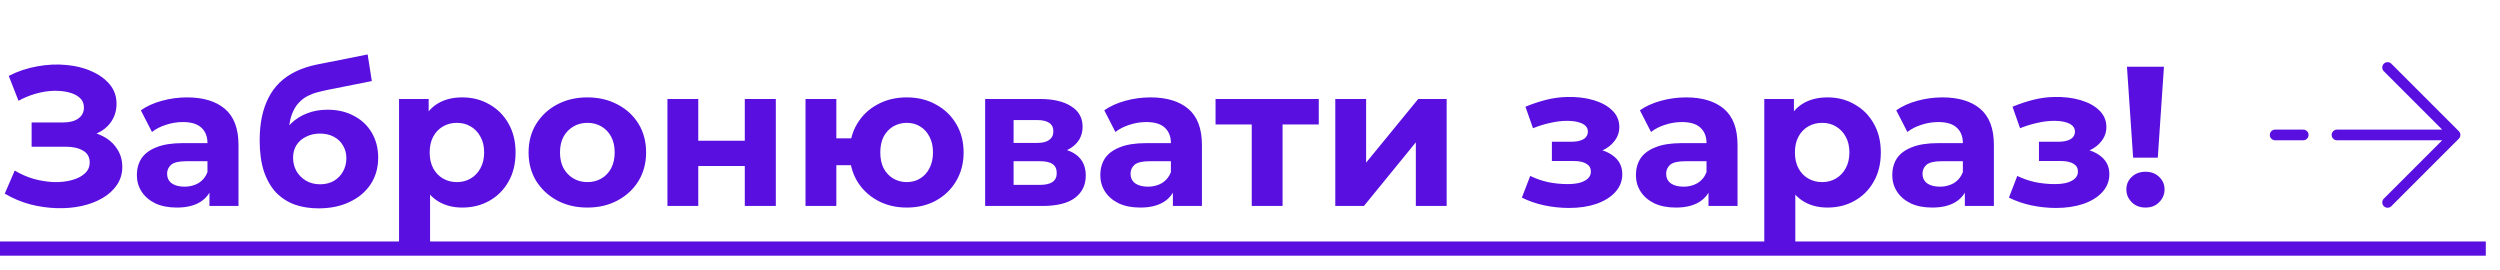
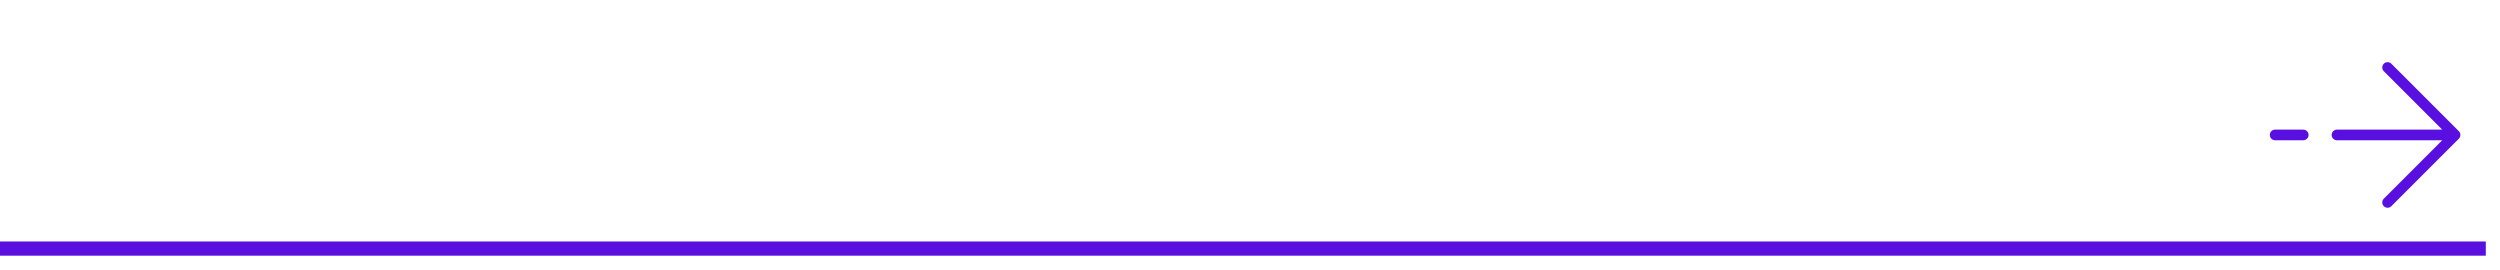
<svg xmlns="http://www.w3.org/2000/svg" width="352" height="38" viewBox="0 0 352 38" fill="none">
-   <path d="M0.672 27.264L2.072 24.016C2.912 24.52 3.808 24.912 4.76 25.192C5.731 25.453 6.673 25.603 7.588 25.64C8.521 25.659 9.361 25.565 10.108 25.36C10.873 25.155 11.48 24.847 11.928 24.436C12.395 24.025 12.628 23.503 12.628 22.868C12.628 22.121 12.32 21.571 11.704 21.216C11.088 20.843 10.267 20.656 9.24 20.656H4.452V17.24H8.904C9.819 17.24 10.528 17.053 11.032 16.68C11.555 16.307 11.816 15.793 11.816 15.14C11.816 14.58 11.629 14.132 11.256 13.796C10.883 13.441 10.369 13.18 9.716 13.012C9.081 12.844 8.363 12.769 7.56 12.788C6.757 12.807 5.927 12.937 5.068 13.18C4.209 13.423 3.388 13.759 2.604 14.188L1.232 10.688C2.501 10.035 3.836 9.587 5.236 9.344C6.655 9.083 8.017 9.017 9.324 9.148C10.649 9.26 11.844 9.559 12.908 10.044C13.972 10.511 14.821 11.127 15.456 11.892C16.091 12.657 16.408 13.563 16.408 14.608C16.408 15.541 16.165 16.372 15.68 17.1C15.195 17.828 14.513 18.388 13.636 18.78C12.777 19.172 11.788 19.368 10.668 19.368L10.78 18.36C12.087 18.36 13.216 18.584 14.168 19.032C15.139 19.461 15.885 20.068 16.408 20.852C16.949 21.617 17.22 22.504 17.22 23.512C17.22 24.445 16.968 25.285 16.464 26.032C15.979 26.76 15.307 27.376 14.448 27.88C13.589 28.384 12.609 28.757 11.508 29C10.407 29.243 9.231 29.345 7.98 29.308C6.748 29.271 5.507 29.093 4.256 28.776C3.005 28.44 1.811 27.936 0.672 27.264ZM29.491 29V26.06L29.211 25.416V20.152C29.211 19.219 28.922 18.491 28.343 17.968C27.783 17.445 26.915 17.184 25.739 17.184C24.936 17.184 24.143 17.315 23.359 17.576C22.594 17.819 21.94 18.155 21.399 18.584L19.831 15.532C20.652 14.953 21.642 14.505 22.799 14.188C23.956 13.871 25.132 13.712 26.327 13.712C28.623 13.712 30.406 14.253 31.675 15.336C32.944 16.419 33.579 18.108 33.579 20.404V29H29.491ZM24.899 29.224C23.723 29.224 22.715 29.028 21.875 28.636C21.035 28.225 20.391 27.675 19.943 26.984C19.495 26.293 19.271 25.519 19.271 24.66C19.271 23.764 19.486 22.98 19.915 22.308C20.363 21.636 21.063 21.113 22.015 20.74C22.967 20.348 24.208 20.152 25.739 20.152H29.743V22.7H26.215C25.188 22.7 24.479 22.868 24.087 23.204C23.714 23.54 23.527 23.96 23.527 24.464C23.527 25.024 23.742 25.472 24.171 25.808C24.619 26.125 25.226 26.284 25.991 26.284C26.719 26.284 27.372 26.116 27.951 25.78C28.53 25.425 28.95 24.912 29.211 24.24L29.883 26.256C29.566 27.227 28.987 27.964 28.147 28.468C27.307 28.972 26.224 29.224 24.899 29.224ZM44.849 29.336C43.617 29.336 42.497 29.159 41.489 28.804C40.481 28.431 39.604 27.861 38.857 27.096C38.129 26.312 37.56 25.313 37.149 24.1C36.757 22.887 36.561 21.44 36.561 19.76C36.561 18.565 36.664 17.473 36.869 16.484C37.075 15.495 37.383 14.599 37.793 13.796C38.204 12.975 38.727 12.256 39.361 11.64C40.015 11.005 40.771 10.483 41.629 10.072C42.507 9.643 43.496 9.316 44.597 9.092L51.765 7.664L52.353 11.416L46.025 12.676C45.652 12.751 45.223 12.853 44.737 12.984C44.271 13.096 43.795 13.273 43.309 13.516C42.843 13.759 42.404 14.104 41.993 14.552C41.601 14.981 41.284 15.551 41.041 16.26C40.799 16.951 40.677 17.809 40.677 18.836C40.677 19.153 40.687 19.396 40.705 19.564C40.743 19.732 40.771 19.909 40.789 20.096C40.827 20.283 40.845 20.572 40.845 20.964L39.445 19.592C39.856 18.715 40.379 17.968 41.013 17.352C41.667 16.736 42.413 16.269 43.253 15.952C44.112 15.616 45.064 15.448 46.109 15.448C47.528 15.448 48.769 15.737 49.833 16.316C50.916 16.876 51.756 17.669 52.353 18.696C52.951 19.723 53.249 20.889 53.249 22.196C53.249 23.615 52.895 24.865 52.185 25.948C51.476 27.012 50.487 27.843 49.217 28.44C47.967 29.037 46.511 29.336 44.849 29.336ZM45.073 25.948C45.801 25.948 46.445 25.789 47.005 25.472C47.565 25.136 47.995 24.697 48.293 24.156C48.611 23.596 48.769 22.971 48.769 22.28C48.769 21.608 48.611 21.011 48.293 20.488C47.995 19.965 47.565 19.555 47.005 19.256C46.445 18.957 45.792 18.808 45.045 18.808C44.317 18.808 43.664 18.957 43.085 19.256C42.507 19.536 42.059 19.928 41.741 20.432C41.424 20.936 41.265 21.524 41.265 22.196C41.265 22.887 41.424 23.521 41.741 24.1C42.077 24.66 42.525 25.108 43.085 25.444C43.664 25.78 44.327 25.948 45.073 25.948ZM65.089 29.224C63.82 29.224 62.709 28.944 61.757 28.384C60.805 27.824 60.059 26.975 59.517 25.836C58.995 24.679 58.733 23.223 58.733 21.468C58.733 19.695 58.985 18.239 59.489 17.1C59.993 15.961 60.721 15.112 61.673 14.552C62.625 13.992 63.764 13.712 65.089 13.712C66.508 13.712 67.777 14.039 68.897 14.692C70.036 15.327 70.932 16.223 71.585 17.38C72.257 18.537 72.593 19.9 72.593 21.468C72.593 23.055 72.257 24.427 71.585 25.584C70.932 26.741 70.036 27.637 68.897 28.272C67.777 28.907 66.508 29.224 65.089 29.224ZM56.185 34.432V13.936H60.357V17.016L60.273 21.496L60.553 25.948V34.432H56.185ZM64.333 25.64C65.061 25.64 65.705 25.472 66.265 25.136C66.844 24.8 67.301 24.324 67.637 23.708C67.992 23.073 68.169 22.327 68.169 21.468C68.169 20.591 67.992 19.844 67.637 19.228C67.301 18.612 66.844 18.136 66.265 17.8C65.705 17.464 65.061 17.296 64.333 17.296C63.605 17.296 62.952 17.464 62.373 17.8C61.795 18.136 61.337 18.612 61.001 19.228C60.665 19.844 60.497 20.591 60.497 21.468C60.497 22.327 60.665 23.073 61.001 23.708C61.337 24.324 61.795 24.8 62.373 25.136C62.952 25.472 63.605 25.64 64.333 25.64ZM82.711 29.224C81.105 29.224 79.677 28.888 78.427 28.216C77.195 27.544 76.215 26.629 75.487 25.472C74.777 24.296 74.423 22.961 74.423 21.468C74.423 19.956 74.777 18.621 75.487 17.464C76.215 16.288 77.195 15.373 78.427 14.72C79.677 14.048 81.105 13.712 82.711 13.712C84.297 13.712 85.716 14.048 86.967 14.72C88.217 15.373 89.197 16.279 89.907 17.436C90.616 18.593 90.971 19.937 90.971 21.468C90.971 22.961 90.616 24.296 89.907 25.472C89.197 26.629 88.217 27.544 86.967 28.216C85.716 28.888 84.297 29.224 82.711 29.224ZM82.711 25.64C83.439 25.64 84.092 25.472 84.671 25.136C85.249 24.8 85.707 24.324 86.043 23.708C86.379 23.073 86.547 22.327 86.547 21.468C86.547 20.591 86.379 19.844 86.043 19.228C85.707 18.612 85.249 18.136 84.671 17.8C84.092 17.464 83.439 17.296 82.711 17.296C81.983 17.296 81.329 17.464 80.751 17.8C80.172 18.136 79.705 18.612 79.351 19.228C79.015 19.844 78.847 20.591 78.847 21.468C78.847 22.327 79.015 23.073 79.351 23.708C79.705 24.324 80.172 24.8 80.751 25.136C81.329 25.472 81.983 25.64 82.711 25.64ZM93.975 29V13.936H98.315V19.816H104.867V13.936H109.235V29H104.867V23.372H98.315V29H93.975ZM113.416 29V13.936H117.756V19.48H122.18V23.26H117.756V29H113.416ZM127.668 29.224C126.119 29.224 124.738 28.888 123.524 28.216C122.311 27.544 121.359 26.629 120.668 25.472C119.978 24.296 119.632 22.961 119.632 21.468C119.632 19.956 119.978 18.621 120.668 17.464C121.359 16.288 122.311 15.373 123.524 14.72C124.738 14.048 126.119 13.712 127.668 13.712C129.218 13.712 130.59 14.048 131.784 14.72C132.998 15.373 133.95 16.288 134.64 17.464C135.331 18.621 135.676 19.956 135.676 21.468C135.676 22.961 135.331 24.296 134.64 25.472C133.95 26.648 132.998 27.572 131.784 28.244C130.59 28.897 129.218 29.224 127.668 29.224ZM127.668 25.64C128.378 25.64 129.003 25.472 129.544 25.136C130.104 24.8 130.543 24.324 130.86 23.708C131.196 23.073 131.364 22.327 131.364 21.468C131.364 20.591 131.196 19.844 130.86 19.228C130.543 18.612 130.104 18.136 129.544 17.8C129.003 17.464 128.378 17.296 127.668 17.296C126.978 17.296 126.343 17.464 125.764 17.8C125.204 18.136 124.756 18.612 124.42 19.228C124.103 19.844 123.944 20.591 123.944 21.468C123.944 22.327 124.103 23.073 124.42 23.708C124.756 24.324 125.204 24.8 125.764 25.136C126.343 25.472 126.978 25.64 127.668 25.64ZM138.709 29V13.936H146.409C148.295 13.936 149.769 14.281 150.833 14.972C151.897 15.644 152.429 16.596 152.429 17.828C152.429 19.06 151.925 20.031 150.917 20.74C149.928 21.431 148.612 21.776 146.969 21.776L147.417 20.768C149.247 20.768 150.609 21.104 151.505 21.776C152.42 22.448 152.877 23.428 152.877 24.716C152.877 26.041 152.373 27.087 151.365 27.852C150.357 28.617 148.817 29 146.745 29H138.709ZM142.713 26.032H146.381C147.184 26.032 147.781 25.901 148.173 25.64C148.584 25.36 148.789 24.94 148.789 24.38C148.789 23.801 148.603 23.381 148.229 23.12C147.856 22.84 147.268 22.7 146.465 22.7H142.713V26.032ZM142.713 20.124H146.017C146.783 20.124 147.352 19.984 147.725 19.704C148.117 19.424 148.313 19.023 148.313 18.5C148.313 17.959 148.117 17.557 147.725 17.296C147.352 17.035 146.783 16.904 146.017 16.904H142.713V20.124ZM165.143 29V26.06L164.863 25.416V20.152C164.863 19.219 164.574 18.491 163.995 17.968C163.435 17.445 162.567 17.184 161.391 17.184C160.589 17.184 159.795 17.315 159.011 17.576C158.246 17.819 157.593 18.155 157.051 18.584L155.483 15.532C156.305 14.953 157.294 14.505 158.451 14.188C159.609 13.871 160.785 13.712 161.979 13.712C164.275 13.712 166.058 14.253 167.327 15.336C168.597 16.419 169.231 18.108 169.231 20.404V29H165.143ZM160.551 29.224C159.375 29.224 158.367 29.028 157.527 28.636C156.687 28.225 156.043 27.675 155.595 26.984C155.147 26.293 154.923 25.519 154.923 24.66C154.923 23.764 155.138 22.98 155.567 22.308C156.015 21.636 156.715 21.113 157.667 20.74C158.619 20.348 159.861 20.152 161.391 20.152H165.395V22.7H161.867C160.841 22.7 160.131 22.868 159.739 23.204C159.366 23.54 159.179 23.96 159.179 24.464C159.179 25.024 159.394 25.472 159.823 25.808C160.271 26.125 160.878 26.284 161.643 26.284C162.371 26.284 163.025 26.116 163.603 25.78C164.182 25.425 164.602 24.912 164.863 24.24L165.535 26.256C165.218 27.227 164.639 27.964 163.799 28.468C162.959 28.972 161.877 29.224 160.551 29.224ZM176.246 29V16.512L177.226 17.52H171.15V13.936H185.682V17.52H179.606L180.586 16.512V29H176.246ZM188.01 29V13.936H192.35V22.896L199.686 13.936H203.69V29H199.35V20.04L192.042 29H188.01ZM220.915 29.28C219.757 29.28 218.6 29.159 217.443 28.916C216.304 28.673 215.249 28.309 214.279 27.824L215.455 24.772C216.22 25.145 217.051 25.435 217.947 25.64C218.861 25.827 219.785 25.92 220.719 25.92C221.391 25.92 221.969 25.855 222.455 25.724C222.959 25.575 223.341 25.369 223.603 25.108C223.864 24.847 223.995 24.529 223.995 24.156C223.995 23.671 223.789 23.307 223.379 23.064C222.968 22.803 222.371 22.672 221.587 22.672H218.507V19.956H221.223C221.727 19.956 222.156 19.9 222.511 19.788C222.865 19.676 223.127 19.517 223.295 19.312C223.481 19.088 223.575 18.827 223.575 18.528C223.575 18.211 223.463 17.94 223.239 17.716C223.015 17.492 222.688 17.324 222.259 17.212C221.829 17.081 221.288 17.016 220.635 17.016C219.888 17.016 219.113 17.109 218.311 17.296C217.508 17.464 216.687 17.716 215.847 18.052L214.783 15.028C215.772 14.617 216.752 14.291 217.723 14.048C218.693 13.805 219.655 13.675 220.607 13.656C222.007 13.619 223.267 13.768 224.387 14.104C225.507 14.44 226.384 14.925 227.019 15.56C227.672 16.195 227.999 16.969 227.999 17.884C227.999 18.612 227.775 19.265 227.327 19.844C226.897 20.423 226.3 20.88 225.535 21.216C224.769 21.533 223.911 21.692 222.959 21.692L223.071 20.824C224.732 20.824 226.039 21.16 226.991 21.832C227.943 22.485 228.419 23.381 228.419 24.52C228.419 25.491 228.083 26.34 227.411 27.068C226.757 27.777 225.861 28.328 224.723 28.72C223.603 29.093 222.333 29.28 220.915 29.28ZM240.557 29V26.06L240.277 25.416V20.152C240.277 19.219 239.988 18.491 239.409 17.968C238.849 17.445 237.981 17.184 236.805 17.184C236.003 17.184 235.209 17.315 234.425 17.576C233.66 17.819 233.007 18.155 232.465 18.584L230.897 15.532C231.719 14.953 232.708 14.505 233.865 14.188C235.023 13.871 236.199 13.712 237.393 13.712C239.689 13.712 241.472 14.253 242.741 15.336C244.011 16.419 244.645 18.108 244.645 20.404V29H240.557ZM235.965 29.224C234.789 29.224 233.781 29.028 232.941 28.636C232.101 28.225 231.457 27.675 231.009 26.984C230.561 26.293 230.337 25.519 230.337 24.66C230.337 23.764 230.552 22.98 230.981 22.308C231.429 21.636 232.129 21.113 233.081 20.74C234.033 20.348 235.275 20.152 236.805 20.152H240.809V22.7H237.281C236.255 22.7 235.545 22.868 235.153 23.204C234.78 23.54 234.593 23.96 234.593 24.464C234.593 25.024 234.808 25.472 235.237 25.808C235.685 26.125 236.292 26.284 237.057 26.284C237.785 26.284 238.439 26.116 239.017 25.78C239.596 25.425 240.016 24.912 240.277 24.24L240.949 26.256C240.632 27.227 240.053 27.964 239.213 28.468C238.373 28.972 237.291 29.224 235.965 29.224ZM257.316 29.224C256.047 29.224 254.936 28.944 253.984 28.384C253.032 27.824 252.285 26.975 251.744 25.836C251.221 24.679 250.96 23.223 250.96 21.468C250.96 19.695 251.212 18.239 251.716 17.1C252.22 15.961 252.948 15.112 253.9 14.552C254.852 13.992 255.991 13.712 257.316 13.712C258.735 13.712 260.004 14.039 261.124 14.692C262.263 15.327 263.159 16.223 263.812 17.38C264.484 18.537 264.82 19.9 264.82 21.468C264.82 23.055 264.484 24.427 263.812 25.584C263.159 26.741 262.263 27.637 261.124 28.272C260.004 28.907 258.735 29.224 257.316 29.224ZM248.412 34.432V13.936H252.584V17.016L252.5 21.496L252.78 25.948V34.432H248.412ZM256.56 25.64C257.288 25.64 257.932 25.472 258.492 25.136C259.071 24.8 259.528 24.324 259.864 23.708C260.219 23.073 260.396 22.327 260.396 21.468C260.396 20.591 260.219 19.844 259.864 19.228C259.528 18.612 259.071 18.136 258.492 17.8C257.932 17.464 257.288 17.296 256.56 17.296C255.832 17.296 255.179 17.464 254.6 17.8C254.021 18.136 253.564 18.612 253.228 19.228C252.892 19.844 252.724 20.591 252.724 21.468C252.724 22.327 252.892 23.073 253.228 23.708C253.564 24.324 254.021 24.8 254.6 25.136C255.179 25.472 255.832 25.64 256.56 25.64ZM276.651 29V26.06L276.371 25.416V20.152C276.371 19.219 276.082 18.491 275.503 17.968C274.943 17.445 274.075 17.184 272.899 17.184C272.096 17.184 271.303 17.315 270.519 17.576C269.754 17.819 269.1 18.155 268.559 18.584L266.991 15.532C267.812 14.953 268.802 14.505 269.959 14.188C271.116 13.871 272.292 13.712 273.487 13.712C275.783 13.712 277.566 14.253 278.835 15.336C280.104 16.419 280.739 18.108 280.739 20.404V29H276.651ZM272.059 29.224C270.883 29.224 269.875 29.028 269.035 28.636C268.195 28.225 267.551 27.675 267.103 26.984C266.655 26.293 266.431 25.519 266.431 24.66C266.431 23.764 266.646 22.98 267.075 22.308C267.523 21.636 268.223 21.113 269.175 20.74C270.127 20.348 271.368 20.152 272.899 20.152H276.903V22.7H273.375C272.348 22.7 271.639 22.868 271.247 23.204C270.874 23.54 270.687 23.96 270.687 24.464C270.687 25.024 270.902 25.472 271.331 25.808C271.779 26.125 272.386 26.284 273.151 26.284C273.879 26.284 274.532 26.116 275.111 25.78C275.69 25.425 276.11 24.912 276.371 24.24L277.043 26.256C276.726 27.227 276.147 27.964 275.307 28.468C274.467 28.972 273.384 29.224 272.059 29.224ZM289.493 29.28C288.336 29.28 287.178 29.159 286.021 28.916C284.882 28.673 283.828 28.309 282.857 27.824L284.033 24.772C284.798 25.145 285.629 25.435 286.525 25.64C287.44 25.827 288.364 25.92 289.297 25.92C289.969 25.92 290.548 25.855 291.033 25.724C291.537 25.575 291.92 25.369 292.181 25.108C292.442 24.847 292.573 24.529 292.573 24.156C292.573 23.671 292.368 23.307 291.957 23.064C291.546 22.803 290.949 22.672 290.165 22.672H287.085V19.956H289.801C290.305 19.956 290.734 19.9 291.089 19.788C291.444 19.676 291.705 19.517 291.873 19.312C292.06 19.088 292.153 18.827 292.153 18.528C292.153 18.211 292.041 17.94 291.817 17.716C291.593 17.492 291.266 17.324 290.837 17.212C290.408 17.081 289.866 17.016 289.213 17.016C288.466 17.016 287.692 17.109 286.889 17.296C286.086 17.464 285.265 17.716 284.425 18.052L283.361 15.028C284.35 14.617 285.33 14.291 286.301 14.048C287.272 13.805 288.233 13.675 289.185 13.656C290.585 13.619 291.845 13.768 292.965 14.104C294.085 14.44 294.962 14.925 295.597 15.56C296.25 16.195 296.577 16.969 296.577 17.884C296.577 18.612 296.353 19.265 295.905 19.844C295.476 20.423 294.878 20.88 294.113 21.216C293.348 21.533 292.489 21.692 291.537 21.692L291.649 20.824C293.31 20.824 294.617 21.16 295.569 21.832C296.521 22.485 296.997 23.381 296.997 24.52C296.997 25.491 296.661 26.34 295.989 27.068C295.336 27.777 294.44 28.328 293.301 28.72C292.181 29.093 290.912 29.28 289.493 29.28ZM300.344 22.196L299.476 9.4H304.684L303.816 22.196H300.344ZM302.08 29.224C301.296 29.224 300.652 28.972 300.148 28.468C299.644 27.964 299.392 27.367 299.392 26.676C299.392 25.967 299.644 25.379 300.148 24.912C300.652 24.427 301.296 24.184 302.08 24.184C302.882 24.184 303.526 24.427 304.012 24.912C304.516 25.379 304.768 25.967 304.768 26.676C304.768 27.367 304.516 27.964 304.012 28.468C303.526 28.972 302.882 29.224 302.08 29.224Z" fill="#580FE0" />
  <path d="M345.672 19L336.172 9.5M345.672 19L336.172 28.5M345.672 19H329.047M320.339 19H324.297" stroke="#580FE0" stroke-width="1.5" stroke-linecap="round" stroke-linejoin="round" />
  <line y1="35" x2="350" y2="35" stroke="#580FE0" stroke-width="2" />
</svg>